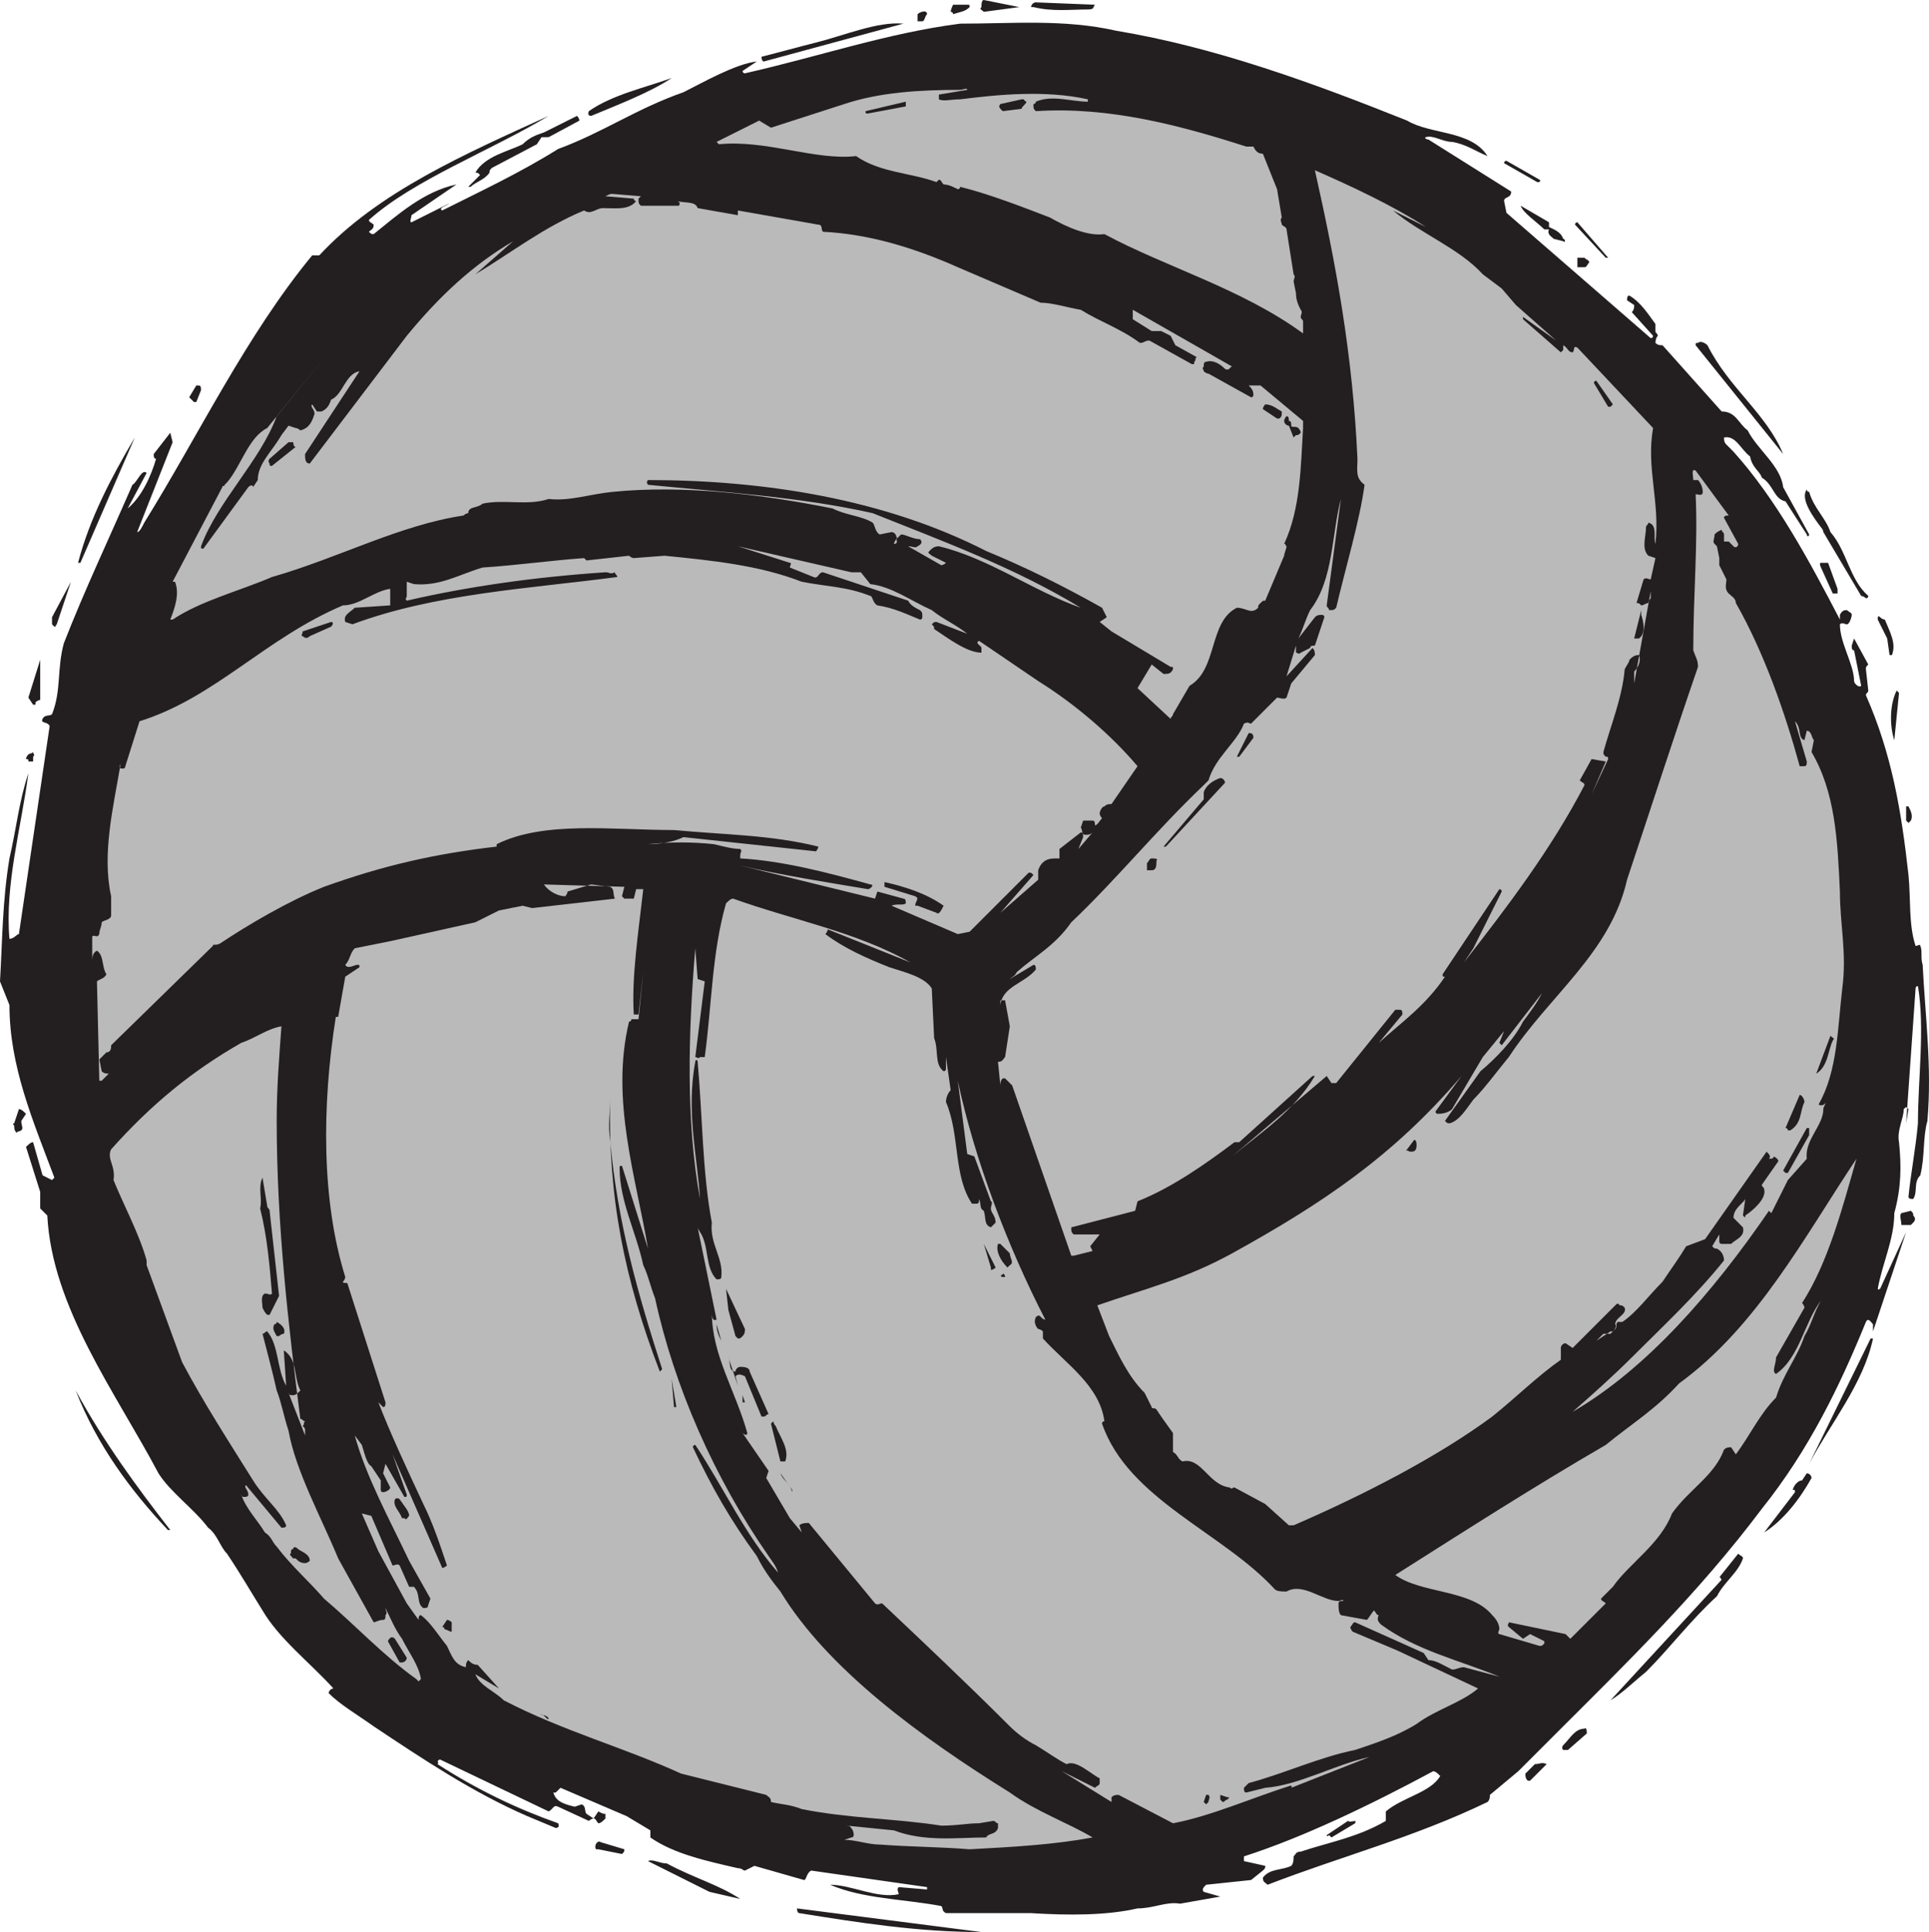
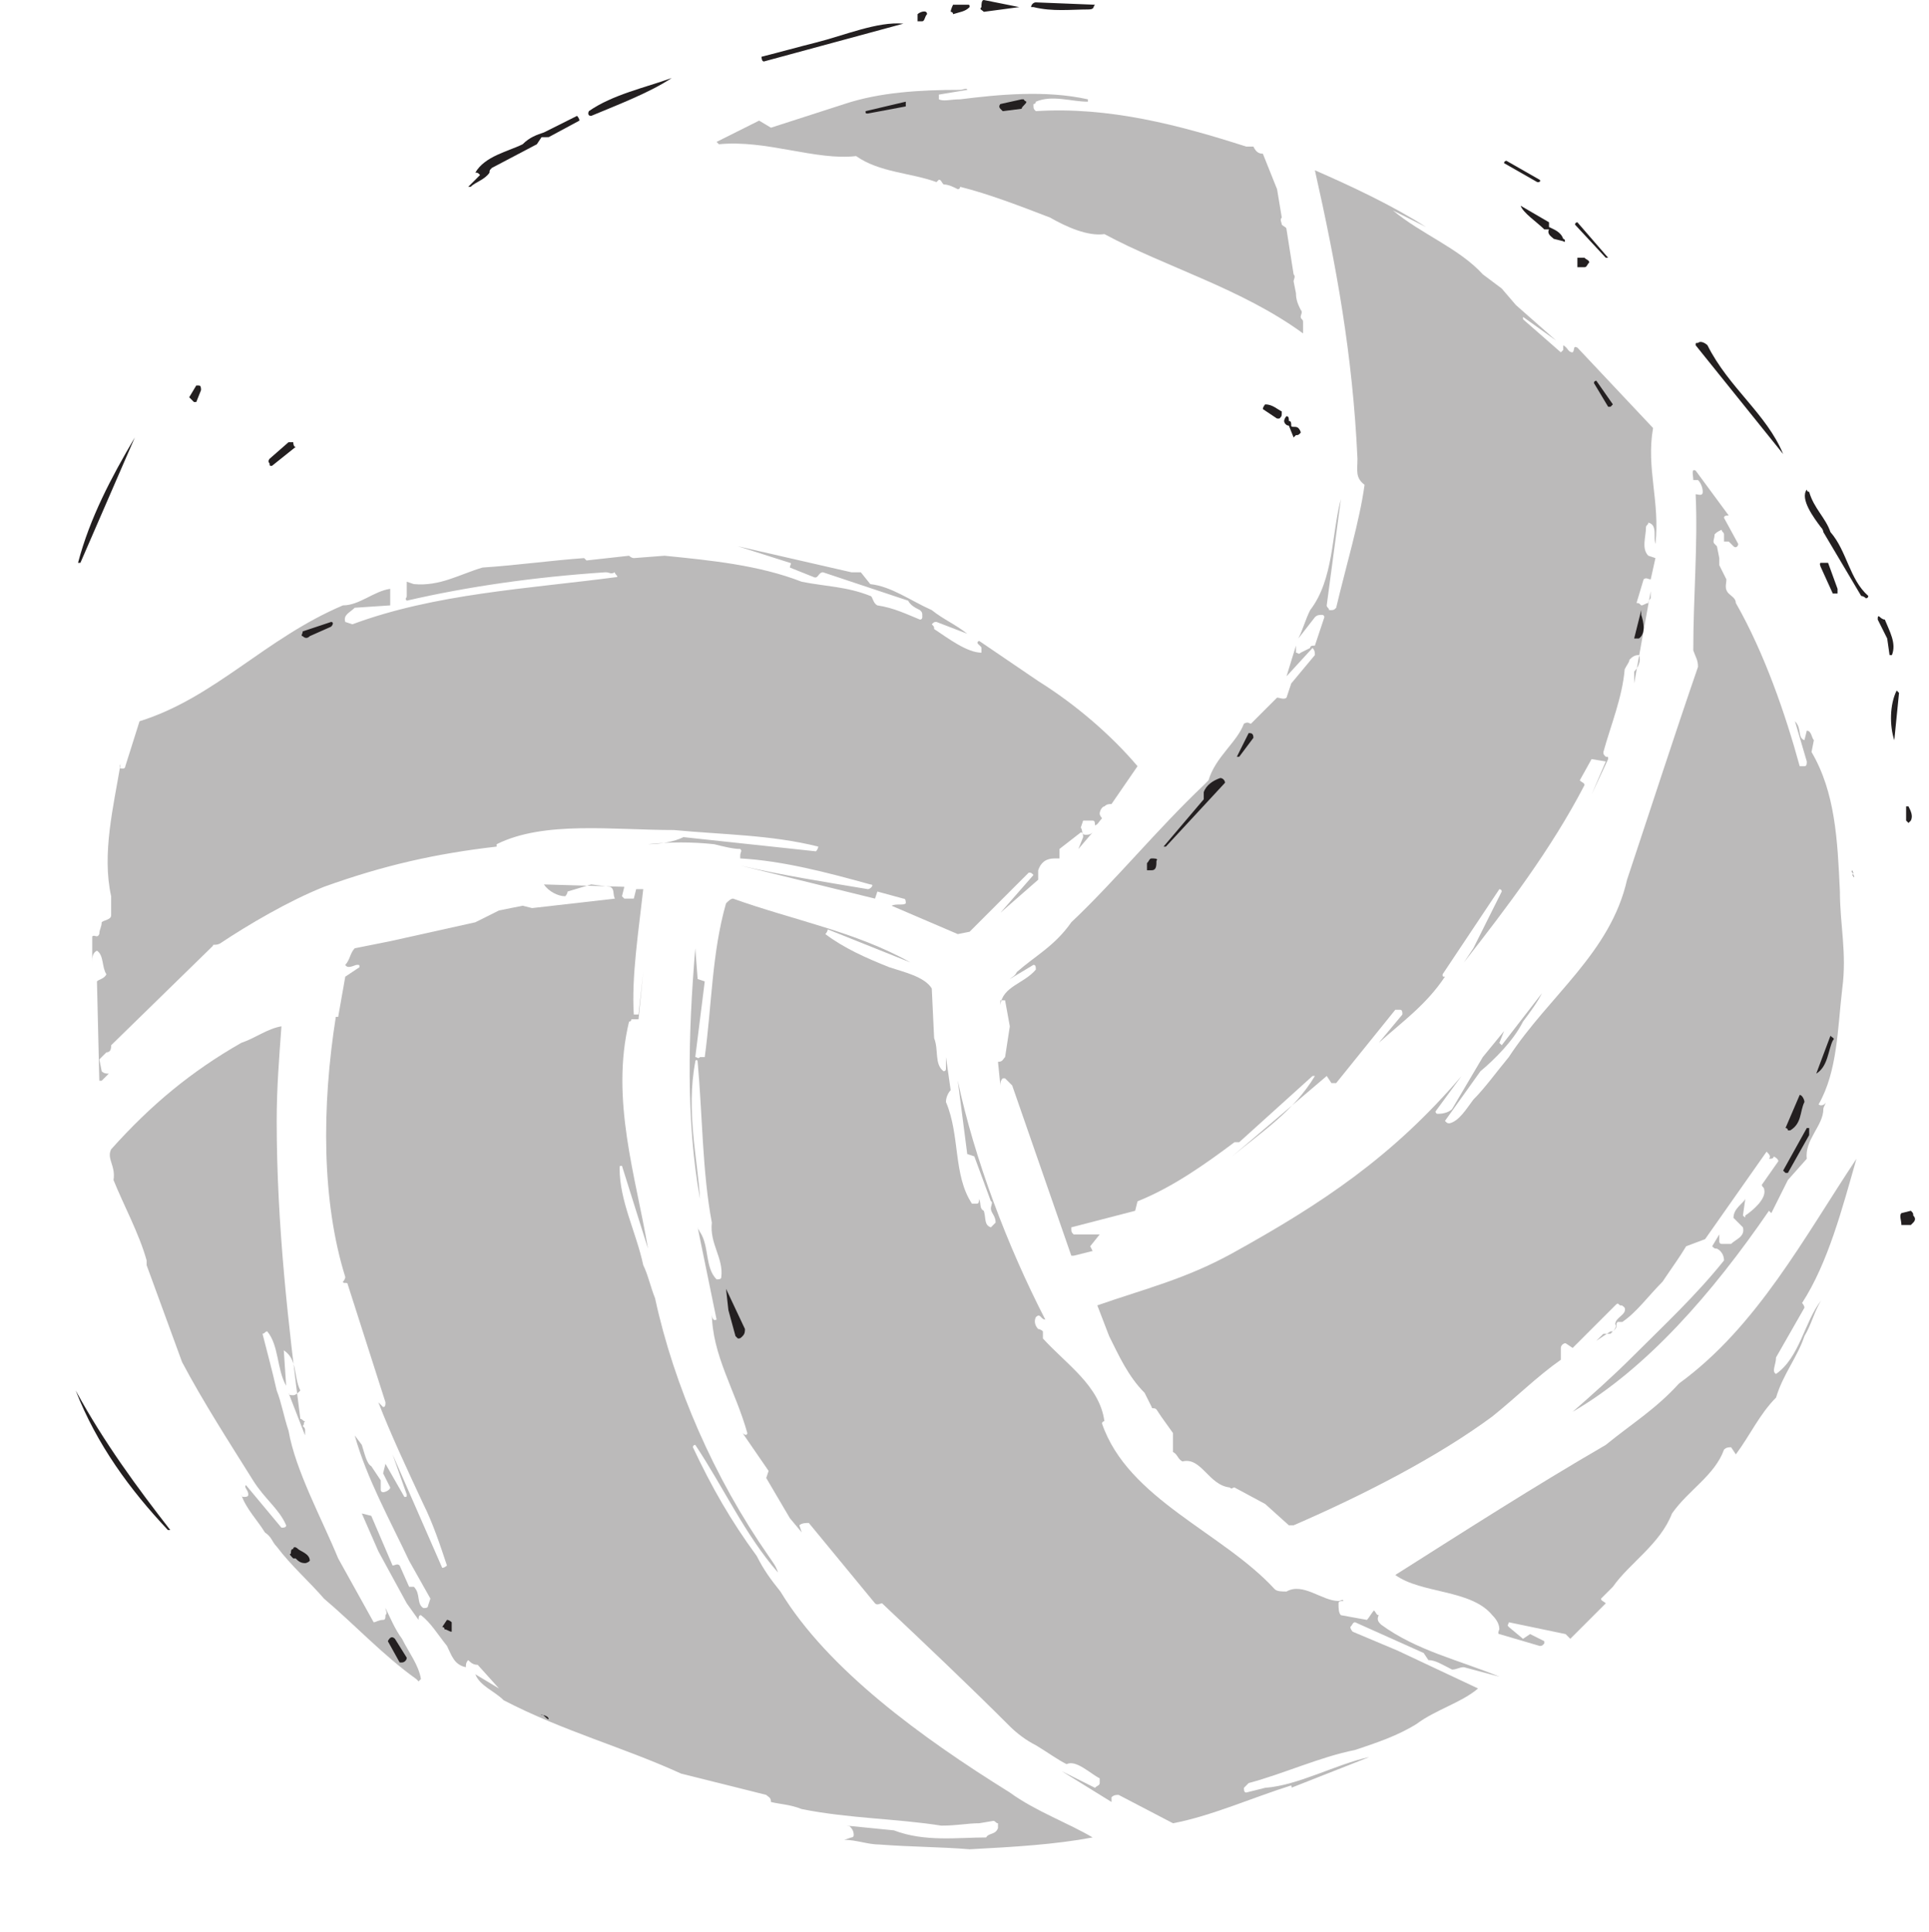
<svg xmlns="http://www.w3.org/2000/svg" width="611.755" height="612.75">
-   <path fill="#231f20" fill-rule="evenodd" d="m189.75 586.5 7.5 1.5c.75-.75.75-.75.75-1.5l-7.5-2.25c-.75-.75-2.25.75-1.5 2.25h.75M225 600l9.75 2.25c-6.75-4.5-15-6.75-23.25-11.25-2.25 0-4.5-1.5-6-.75L225 600m-57.75-24 9 3.75s1.5 0 .75-1.5c-12.75-4.5-25.5-10.5-38.25-18.75.75-.75-.75-.75.75-1.5l34.5 16.5c1.5-.75 1.5-2.25 3-1.5l9.75 4.5s.75-.75 1.5-.75.75.75 1.5 1.5c.75 0 1.5-.75 2.25-1.5v-1.5c-.75 0-.75 0-2.25-.75l-1.5 2.25-2.25-1.5c-.75-.75 0-2.25-1.5-3l-2.25.75c-3-.75-6-1.5-6.75-4.5h.75l1.5-1.5 21 9 7.5 4.5v2.25c7.5 5.25 18 7.5 27.75 9.75 1.5 0 1.5.75 2.25.75l3-1.5 15.75 4.5c.75 0 .75-2.25 2.25-3L294 598.5v.75l-9-.75c-.75.75 0 1.5 0 2.25-6.75 1.5-15-3-21.75-3 10.5 4.5 23.25 4.5 35.25 6.75.75.75 0 1.5 1.5 2.25h27c12 .75 24 .75 33.75-1.5 5.25 0 9-2.25 13.5-1.5L387 601.5l-5.25-1.5c-.75-.75 0-1.5.75-2.25l14.25-1.5 3.75-3c.75-.75.75-.75.75-1.5l-6.75-1.5v-1.5c18.75-6 40.5-16.5 60-27 .75 0 1.5.75 2.25 1.5-3 5.25-12 6.75-17.25 11.25v3c-9 5.25-18 6.75-27 9.75-1.5 0-1.5.75-2.25 1.5 0 .75 0 2.25-.75 3-3 1.5-6.75.75-9 3.75 0 1.5.75 1.5 1.5 2.25 23.25-9 46.5-15 69.75-26.25.75-.75.75-1.5.75-2.25l9-7.5 11.25-11.25c22.5-22.5 45.75-45 66-72 15-18.75 24.75-39 33-59.25.75-1.5 1.5 0 2.25.75v2.25l10.5-31.5-8.25 18c-.75 0 0 .75-.75 0 1.5-8.25 5.25-15.75 5.25-24 2.25-8.25 2.25-15 1.5-22.5-.75-3.75 1.5-7.5 1.5-10.5.75-.75.75-.75 1.5 0l-.75 4.5 3-42.75s0-.75.75-.75c2.25 13.5 0 29.25 0 43.5-.75 8.25-2.25 15.75-3 23.25 0 .75.75.75 1.5.75 1.5-2.25 0-5.25 2.25-7.5 1.5-6 .75-12 2.25-17.25 1.5-17.25-.75-33.75-1.5-49.5-.75-2.25 0-4.5-.75-6 0-.75-.75 0-1.5 0-2.25-6.75-1.5-15-2.25-22.5-2.25-20.25-5.25-38.25-13.5-57 0-.75.75-.75.75-1.5l-.75-6.75c0-.75 0-.75.75-1.5l-4.5-8.25-.75 2.25c0 .75 0 1.5.75 1.5l2.25 11.25c-.75.75-2.25-.75-2.25-1.5 0-5.25-4.5-12-4.5-18 .75-.75 1.5 0 2.25 0s1.5-2.25 1.5-3-.75-.75-1.5-1.5c-.75 0-1.5 0-2.25 1.5v1.5c-9.75-18.75-20.25-38.25-33.75-53.25L547.5 141c-.75-.75-.75-1.5-.75-2.25 3.75-.75 5.25 3.75 8.25 6 .75 3.75 3 4.5 3.75 6.75 3.75 2.25 3.75 6.75 7.5 7.5l6.75 10.5c0 .75.75.75.75 0l-8.25-15c-.75-6.75-8.25-12-11.25-18-3-2.25-3.75-6-8.25-6l-18.75-21c-.75 0-1.5 0-2.25-.75 0 0 0-1.5.75-2.25 0-.75-.75-.75-.75-1.5v-2.25c-2.25-3-4.5-6.75-8.25-9-.75 0-.75.75-.75 1.5l2.25 1.5c0 .75 0 1.5-.75 2.25l6.75 7.5s0 .75-.75.75L477.75 67.5l-.75-3.75c0-1.5 2.25-.75 2.25-3L453 44.25c-.75 0-1.5-.75-.75-.75 2.25-.75 5.25 1.5 8.25 1.5 4.5.75 7.5 3 11.25 4.5-5.25-8.25-18-6.75-25.5-11.25-30-12-60.75-23.25-92.25-28.5C337.5 6 321 7.5 304.5 7.5c-23.25 3-45 10.5-68.25 15.75 0 0-.75 0-.75-.75l4.5-3c-6.75.75-17.25 6.75-23.25 9.75-15 5.25-25.5 12.75-39.75 18-12 7.5-24.75 13.5-36.75 19.5-1.5-.75 1.5-1.5 2.25-2.25l-12 6c-.75 0 0-1.5 0-2.25l14.25-9.75c-10.5 2.25-18.75 9.75-26.25 15.75-.75 0-.75 0-1.5-.75.75-.75 1.5-.75 1.5-2.25-.75-.75-1.5-.75-1.5-1.5 14.25-12.75 38.25-21.75 57-33-26.25 12-54 24-72.75 44.25H99c-21 25.5-36 57-53.25 84.75-.75 1.5-1.5 3-2.25 3l11.25-28.5-.75-3-5.25 6.75c0 .75 0 1.5.75 1.5-1.5 5.25-4.5 12-9 15.75l6-11.25c-1.5-1.5-3 3-4.5 3.75-7.5 17.25-15 33-21.75 50.25-2.25 8.25-.75 15-3.75 22.5-.75.75-2.25 0-3 1.5s1.5.75 2.25 2.25l-9.75 66c-.75 0-1.5 1.5-3 1.5-1.5-17.25 3.75-35.25 6-52.5-3 9-3.75 17.25-6 27-2.25 13.5-2.25 26.25-3 39l3 7.5c0 19.5 7.5 36.75 14.25 54.75l-.75.75-3-1.5-3-10.5c-.75 0-1.5.75-2.25 1.5l4.5 14.25v5.25L15 385.5c1.5 29.25 21.75 56.25 35.25 81.75C54 473.25 61.5 478.5 66 484.5c3 2.25 3.75 6 6 8.25 4.5 6.75 7.5 12 11.25 18 5.25 9 15 16.5 22.5 24.75-.75 0-1.5.75-1.5 1.5 3.75 3.75 9 6.75 14.25 10.5 15.75 10.5 31.5 21 48.75 28.5m86.25 30.75c18.75 3 37.5 6 57.75 6l-58.5-7.5s0 1.5.75 1.5" />
  <path fill="#bbbaba" fill-rule="evenodd" d="m132.75 533.25.75-.75c-.75-4.5-3.75-8.25-6-12.75-2.25-3-3.75-6.75-5.25-9.75 0 .75.75 1.5 0 2.25 0 .75 0 1.5-.75 1.5-1.5 0-2.25.75-3 .75l-11.25-20.25c-5.25-12.75-13.5-27.75-15.75-40.5-1.5-4.5-2.25-9-3.75-12.75-1.5-6.75-3-12-4.5-18 .75 0 .75-.75 1.5-.75 3.75 4.5 3 12 6 17.25L90 428.25c4.5 3 3 8.25 5.25 12.75-.75.75-1.5 1.5-2.25 1.5s-1.5 0-1.5-.75l5.25 13.5v-1.5c0-.75 0-.75-.75-1.5.75-.75 0-.75.75-1.5-.75 0-.75-.75-1.5-.75-3.75-29.25-7.5-61.5-7.5-94.5 0-10.5.75-19.5 1.5-30-4.5.75-8.25 3.75-12.75 5.25-15.75 9-28.5 19.5-41.25 33.75-1.5 3 1.5 5.25.75 9.75 3 7.5 8.25 17.25 10.5 25.5v1.5L57.75 432c6.75 12.75 15 25.5 22.5 37.5 3.75 6 8.25 9 10.5 14.25 0 .75-.75.75-1.5.75L78 471c-.75.75.75 1.5.75 3 0 .75-.75.75-1.5.75 0 0-.75 0-.75-.75 1.5 4.5 5.25 8.25 7.5 12 2.25 1.5 2.25 3 3.75 4.5 4.5 6 10.5 11.25 15 16.5 9.75 8.25 18.75 18 29.25 25.5l.75.75" />
  <path fill="#bbbaba" fill-rule="evenodd" d="M267.75 583.5c3.75 0 7.5 1.5 11.25 1.5 9.75.75 19.5.75 28.5 1.5 14.25-.75 27-1.5 39-3.75-7.5-4.5-18-8.25-26.25-14.25-27.75-17.25-57.75-39-72.75-63.75-3-3.75-5.25-6.75-7.5-11.25-8.25-11.25-14.25-21.75-20.25-34.5 0 0 0-.75.75-.75 9 13.5 15.75 28.5 26.25 40.5-.75-2.25-1.5-3-3-5.25-17.25-24.75-30-54-36-81.75-1.5-3.75-2.25-7.5-3.75-10.5-2.25-10.5-7.5-20.25-7.5-30.75 0-.75 0-.75.75-.75L205.5 396c-3.75-22.5-12-47.25-6-72 .75 0 .75-.75.75-.75h2.25l1.5-15-1.5 13.5H201c-.75-12 1.5-26.25 3-39.75h-2.25l-.75 3h-3l-.75-.75.75-3-25.5-.75c1.5 2.25 4.5 3.75 6.75 3.75.75-.75.75-1.5.75-1.5l7.5-2.25 6 .75c1.5.75.75 2.25 1.5 3.75l-26.25 3-3-.75-7.5 1.5-7.5 3.75-27 6-11.25 2.25c-1.5 1.5-1.5 3.75-3 5.25.75 1.5 3 0 3.75 0s.75 0 .75.75l-4.5 3-2.25 12.75h-.75c-4.5 28.5-4.5 58.5 3 82.5 0 0 0 .75-.75 1.5 0 .75 1.5 0 1.5.75l12 37.5c0 .75 0 1.5-.75 1.5l-1.5-1.5c3.75 9.75 9 21 14.25 32.25 3 6 5.25 12.75 7.5 19.5 0 0-.75.75-1.5.75l-15.75-36L129 474c0 .75 0 .75-.75.75l-6-10.5-.75 3 2.25 4.5c0 .75-1.5 1.5-2.25 1.5 0 0-.75 0-.75-.75v-3l-3-4.5c-1.5-.75-2.25-4.5-3-6.75l-2.25-3c3.75 13.5 11.25 27 17.25 39.75l6.75 12-.75 2.25c0 .75-.75.75-1.5.75-2.25-1.5-.75-4.5-3-6.75h-1.5l-3-6.75c-.75-.75-1.5 0-2.25 0l-6.75-15.75-3-.75 5.25 12 9 16.5 3.75 5.25c0-.75 0-1.5.75-1.5 3 2.25 5.25 6 8.25 9.75 1.5 3 2.25 6 6 6.75 0-.75 0-1.5.75-2.25.75.75 1.5 1.5 3 1.5l6.75 7.5-7.5-4.5c1.5 3.75 6 5.25 9 8.25C178.5 549 198 554.25 216 562.5l27 6.75c.75.75 1.5.75 1.5 2.25 3 .75 6 .75 9.75 2.25 15 3 30 3 44.25 5.25 5.25 0 8.25-.75 12-.75l4.5-.75c.75 0 .75.75 1.5.75v1.5c-.75 2.25-3 1.5-3.75 3-9 0-19.5 1.5-29.25-2.25l-15-1.5h.75c.75.75 1.5 1.5 1.5 3 0 0 0 .75-.75.75l-2.25.75" />
  <path fill="#231f20" fill-rule="evenodd" d="M126.75 527.25h.75c.75 0 1.5-.75 1.5-1.5l-3.75-6c-.75-.75-1.5-.75-2.25.75l3.75 6.75m45 16.5c.75 0 1.5 1.5 2.25 1.5 0-1.5-3.75-1.5-2.25-1.5M54 485.25C43.5 471.75 33 457.5 24 441c6.75 17.25 17.25 31.5 29.25 44.25H54m87 31.5c.75 0 1.5.75 2.25.75v-3s-.75-.75-1.5-.75l-1.5 2.25c.75 0 .75.75.75.75m-47.25-22.5c.75.75 1.5 1.5 3 1.5 0 0 .75 0 1.5-.75 0-2.25-3-3-3.75-3.75s-1.5-.75-1.5 0c-.75 0-.75.75-.75 1.5-.75 0 0 .75.75 1.5h.75" />
  <path fill="#bbbaba" fill-rule="evenodd" d="M352.5 571.5V570c.75-.75 1.5-.75 2.25-.75l17.25 9c12-2.25 25.5-8.25 37.5-12 0 .75.75.75 0 .75l24.75-9.75c-10.5 2.25-22.5 9-33 9.75l-6 1.5c-.75 0-.75-.75-.75-1.5l1.5-1.5c11.25-3 22.5-8.25 33.75-10.5 6.75-2.25 13.5-4.5 19.5-8.25 6-4.5 14.25-6.75 19.5-11.25l-25.5-12-14.25-6s-.75-.75-.75-1.5c.75-.75.75-1.5 1.5-1.5l21.75 9.75 1.5 2.25c2.25 0 4.5 1.5 7.5 3 1.5 0 2.25-.75 3.75-.75l11.25 3c-12.75-5.25-26.25-8.25-37.5-16.5-.75-.75-1.5-1.5-.75-3-.75 0-.75-.75-1.5-1.5-.75.75-1.5 2.25-2.25 3l-8.25-1.5c-.75-.75-.75-2.25-.75-3.75 0-.75.75-.75 1.5-.75 0-.75-.75 0-1.5 0-5.25 0-11.25-6-16.5-3-1.5 0-3 0-3.75-.75-16.5-18-46.5-28.5-54.75-52.5 0-.75.75-.75.75-.75-1.5-11.25-12-18-19.5-26.25v-2.25c-.75-.75-1.5-.75-1.5-.75-.75-.75-1.5-2.25-.75-3.75 1.5-1.5 1.5.75 3 .75-12-23.25-22.5-51-27.75-75.75l3 23.25 2.25.75 5.25 14.25c.75 0 0 1.5 0 2.25 0 1.5 1.5 2.25 1.5 4.5l-1.5 1.5c-2.25-.75-1.5-3-2.25-5.25-1.5-.75-.75-2.25-1.5-3.75 0 .75 0 1.5-.75 1.5h-1.5c-6-9-3.75-21.75-8.25-32.25 0-1.5.75-3 1.5-3.75l-1.5-10.5V339c0 .75-.75.75-.75.75-3-2.25-1.5-6.75-3-10.5l-.75-15.75c-2.25-3.75-9-5.25-13.5-6.75-7.5-3-14.25-6-20.25-10.5 0 0 .75-.75.75-1.5l26.25 10.5c-17.25-9.75-37.5-13.5-56.25-20.25-.75 0-1.5.75-2.25 1.5-4.5 15.75-4.5 32.25-6.75 48.75H222c-.75.75-.75 0-1.5 0l3-24-2.25-.75-.75-9.75c-2.25 27-3 54.75 1.5 79.5-.75-12.75-4.5-27.75-1.5-43.5 0-.75.75-.75.75 0 1.5 16.5 1.5 35.25 4.5 51-.75 6.75 3.75 11.25 3 17.25 0 .75-.75.75-1.5.75-3.75-3.75-2.25-10.5-5.25-15-.75-1.5-.75-.75-.75-1.5l6 29.25c-1.5.75-1.5-1.5-1.5-2.25 0 13.5 7.5 24.75 11.25 38.25 0 .75-.75.75-1.5 0l8.25 12-.75 2.25 7.5 12.75 3.75 4.5-.75-2.25c.75-.75 2.25-.75 3-.75l21 25.5c.75.75 1.5 0 2.25 0 13.5 12.75 27 25.5 40.5 39 2.25 2.25 5.25 4.5 8.25 6 3.75 2.25 6.75 4.5 9.75 6 3-1.5 7.5 3 10.5 4.5v1.5c0 .75-.75.75-1.5 1.5l-10.5-5.25 15.75 9.75" />
-   <path fill="#231f20" fill-rule="evenodd" d="M128.25 481.5c.75.75.75 0 1.5-.75 0-1.5-1.5-3-3-5.25 0 0-.75-.75-1.5 0-.75 2.25 1.5 3.75 2.25 6h.75m254.25 90.75.75-.75c0-.75.75-1.5 0-2.25h-.75l-.75 2.25.75.75m5.25-.75c.75 0 .75-.75 1.5-.75.75-.75.75-.75 0-.75l-2.25-.75v1.5l.75.75M421.5 582l.75.75 7.5-4.5c.75-1.5-1.5 0-2.25-.75l-6.75 4.5s0 .75.75 0m-333-158.25c.75-.75 1.5-.75 1.5-.75.75-1.5-.75-3-2.25-3.75 0 0 0 .75-.75.75-.75 1.5 0 2.25.75 3.75h.75m164.25 58.5L244.5 468l8.25 14.25M84.75 417h.75l3-6-3-27c0-.75-.75-.75-.75-1.5l-1.5-9c-1.5 3 0 6.75-.75 9.75 2.25 9 3 18 3.75 27-.75.75-.75 0-2.25 0-1.5.75-.75 3-.75 4.5.75 1.5.75 1.5 1.5 2.25m400.5 147.75 5.25-5.25c-1.5-.75-2.25 0-3.75 0l-3 3c0 .75 0 1.5.75 2.25h.75m-234-92.25-3.75-5.25c.75 2.25 3 3 3.75 6v-.75m-3-9h.75c1.5-3.75-1.5-7.5-3-11.25-.75-.75-.75-1.5-.75-1.5l-.75.75 3 12h.75M496.5 555h.75l6-5.25s0-2.25-.75-1.5c-3 0-4.5 3-6.75 5.25 0 0-.75.75 0 1.5h.75m-282-108.75-1.5-9 .75 9zm27.75 3c.75 0 .75-.75 1.5-.75l-6-13.5c0-1.5-2.25-1.5-3-1.5s-1.5.75-1.5 1.5c-2.25 0-1.5-3-2.25-4.5l3 9-.75-3c.75-.75 1.5-.75 3 0l5.25 12.75h.75m-237-90c.75-.75 0 0 1.5-.75.75-.75 0-1.5 0-3l1.5-2.25c-.75-.75-1.5-1.5-2.25-1.5l-1.5 4.5s-.75 0 0 .75c0 .75 0 1.5.75 2.25m204 75.75.75-.75c-7.5-23.25-14.25-46.5-16.5-72.75-.75-4.5 0-9 0-13.5-.75 31.5 4.5 57.75 15.75 87m26.25 9.75v-2.25l.75 2.25h-.75m275.25 94.5c3.75-2.25 7.5-6 11.25-9 7.5-7.5 14.25-16.5 22.5-24 2.25-4.5 6.75-7.5 8.25-12 0-.75-.75-.75-1.5-1.5l-6 7.5c.75 0 0 0 .75.75l-35.25 38.25s-.75 1.5 0 0m-282-114c-.75-1.5-1.5-3-1.5-5.25l1.5 5.25" />
  <path fill="#bbbaba" fill-rule="evenodd" d="m475.5 518.25 12.75 3.75c.75 0 .75 0 1.5-.75v-.75l-4.5-2.25-2.25 1.5-4.5-3.75c-.75-.75 0-.75 0-1.5l18 3.75 1.5 1.5 11.25-11.25c-.75-.75-1.5-.75-1.5-1.5l3.75-3.75c5.25-7.5 15-13.5 18.75-23.25 5.25-7.5 13.5-12 16.5-20.25.75-.75 1.5-.75 2.25-.75l1.5 2.25c4.5-6 7.5-12.75 12.75-18 2.25-7.5 6.75-12.75 9-19.5 2.25-3.75 3-7.5 5.25-11.25-5.25 6.75-6.75 18-14.25 23.25-1.5-.75 0-3 0-5.25l9-15.75c0-.75-.75-1.5-.75-1.5 8.25-12.75 12.75-30 17.25-45.75-16.5 24.75-31.5 53.25-56.25 71.25-7.5 8.25-15 12.75-23.25 19.5-23.25 13.5-44.25 27-66.75 41.25 8.25 6 24 4.5 30.75 12.75 1.5 1.5 2.25 3 2.25 4.5 0 0-.75 1.5 0 1.5" />
  <path fill="#231f20" fill-rule="evenodd" d="M234 424.5c.75 0 .75 0 1.5-.75s.75-1.5.75-2.25l-6-12.75.75 6.75 2.25 8.25.75.75" />
  <path fill="#bbbaba" fill-rule="evenodd" d="m32.25 342.75 2.25-2.25c-.75 0-1.5 0-2.25-.75L31.5 336l2.25-2.25c1.5 0 1.5-1.5 1.5-2.25L67.5 300c0-.75.75 0 2.25-.75 9-6 21.75-13.5 33-18 18.75-6.75 35.25-10.5 54.75-12.75v-.75c15-7.5 36.75-4.5 56.25-4.5 15.75 1.5 30.75 1.5 45.75 5.25 0 0 0 .75-.75 1.5l-42-4.5c-3 1.5-7.5 2.25-11.25 2.25 6.75-.75 14.25-.75 21 0 3 .75 6 1.5 8.25 1.5.75.75 0 .75 0 2.25v.75c13.5.75 27.75 4.5 41.25 8.25 1.5 0 0 1.5-.75 1.5-13.5-2.25-27.75-4.5-40.5-7.5L277.5 285l.75-2.25 8.25 2.25c.75 0 .75.75.75 1.5-.75.75-3 0-4.5.75l21 9 3.75-.75 18.75-18.75c.75 0 .75 0 1.5.75l-10.5 12 12-10.5v-3c.75-2.25 2.25-3.75 5.25-3.75h1.5v-3l6.75-5.25c.75 0 .75.75.75 1.5l-1.5 3.75 4.5-5.25c-.75.75-1.5.75-2.25.75-1.5 0-.75-1.5-1.5-2.25l.75-2.25h3c.75 0 .75.75.75 1.5.75 0 1.5-1.5 2.25-2.25 0 0-.75-.75-.75-1.5s.75-2.25 1.5-2.25c.75-.75 1.5-.75 2.25-.75l8.25-12c-8.25-9.75-19.5-19.5-31.5-27l-18.75-12.75c-1.5.75.75 1.5.75 2.25v1.5c-4.5 0-10.5-4.5-15-7.5 0-.75 0-.75-.75-1.5.75-.75.75-.75 1.5-.75l9.75 3.75c-3.75-3-7.5-4.5-11.25-7.5-6.75-3-12.75-7.5-19.5-8.25l-3-3.75h-3l-36-8.25 16.5 5.25c.75 0 0 .75 0 1.5l7.5 3c1.5.75 1.5-1.5 3-1.5l27 9c.75 1.5 2.25 2.25 3.75 3 .75.75.75.75.75 2.25 0 0 0 .75-.75.75-3.75-1.5-8.25-3.75-13.5-4.5-1.5-.75-1.5-3-2.25-3-7.5-3-14.25-3-21.75-4.5-13.5-5.25-28.5-6.75-43.5-8.25L201 177s-.75 0-1.5-.75l-13.5 1.5-.75-.75c-10.5.75-21 2.25-32.25 3-7.5 2.25-13.5 6-21.75 5.25l-2.25-.75v4.5c0 .75-.75.75 0 1.5 19.5-4.5 40.5-7.5 63-9 1.5 0 1.5.75 3 0 0 .75.75.75.75 1.5-28.5 3.75-57.75 5.25-84 15l-2.25-.75c-.75-2.25 1.5-3 3-4.5l11.25-.75v-5.25c-5.25.75-9.75 5.25-15 5.25-24.75 10.5-40.5 29.25-64.5 36.75L39.75 243c0 .75-.75.75-.75.75-.75 0-1.5 0-.75-1.5-2.25 13.5-6 28.5-3 42v6c0 1.5-2.25 1.5-3 2.25 0 1.5-.75 2.25-.75 3.75-.75 1.5-1.5 0-2.25.75v8.25c0-1.5 0-3 1.5-3.75 2.25 1.5 1.5 5.25 3 7.5-.75 1.5-2.25 1.5-3 2.25l.75 31.5h.75m376.5 141h1.5c22.5-9.75 45.75-21.75 63-34.5 7.5-6 14.25-12.75 21.75-18v-3.75c0-.75.75-1.5 1.5-1.5l2.25 1.5 13.5-13.5c.75-.75.75-.75 1.5 0 .75 0 .75 0 1.5.75.75 2.25-3 3-3 5.25.75.75-.75 2.25-.75 2.25h-.75l-4.5 3 2.25-2.25h2.25l1.5-1.5c.75-.75 0-1.5.75-2.25h1.5c4.5-3 8.25-8.25 12.75-12.75 3-4.5 5.25-7.5 7.5-11.25l6-2.25 19.5-27.75c.75.75 1.5 1.5.75 2.25.75 0 1.5 0 1.5-.75 1.5.75 1.5 1.5 1.5 1.5l-5.25 7.5c0 .75.75.75.75 1.5.75 3-3.75 6.75-6 8.25 0 .75 0 .75-.75 0l.75-5.25c-.75 1.5-3.75 3-3.75 6l3 3c.75 3-2.25 3.75-3.75 5.25h-3c-.75 0-.75-.75-.75-.75v-2.25l-2.25 3.75c.75.75.75.75 1.5.75 1.5.75 2.25 2.25 2.25 3.75-9 11.25-19.5 21-29.25 30.75-6 6-12.75 12-18.75 17.25C522 434.25 543 410.25 561 384l.75.75 5.25-10.5 6-6.75c-.75-6 5.25-10.5 5.25-15.75 0-.75.75-1.5.75-2.25 0 .75-1.5 1.5-2.25.75 6-10.5 6-24 7.5-36.75 1.5-11.25-.75-20.25-.75-30.75-.75-16.5-1.5-31.5-9-44.25l.75-3.75c-.75-.75-.75-3-2.25-3l-.75 3c-2.25-.75-.75-3.75-3-6L573 241.5c0 .75 0 1.5-.75 1.5h-1.5c-4.5-16.5-11.25-36-20.25-51.75 0-1.5-1.5-2.25-2.25-3-1.5-1.5-.75-3-.75-4.5l-2.25-4.5V177l-.75-3.75-.75-.75c-.75-.75 0-1.5 0-3 .75-.75.75-.75 2.25-1.5 0 .75.75.75.75 1.5v2.25h1.5l1.5 1.5c.75.75 1.5 0 1.5-.75l-4.5-8.25c0-.75.75-.75 1.5-.75l-10.5-14.25c-1.5-.75-.75 1.5-.75 3h1.5c.75.75 1.5 2.25 1.5 3.75s-1.5.75-2.25.75c.75 15.75-.75 32.25-.75 49.5.75 2.25 1.5 3 1.5 5.25-7.5 21.75-15 45-22.5 67.5-5.25 23.25-24.75 36.75-37.5 56.25-3.75 4.5-7.5 9.75-11.25 13.5-2.25 3-4.5 6.75-7.5 7.5-.75 0-.75 0-1.5-.75l11.25-15.75C474 336 480 330 483 324c2.25-3 4.5-6 6-9l-12.75 16.5-.75-.75L477 327l-6.75 8.25-9.75 16.5c-.75.75-2.25 1.5-4.5 1.5-.75 0-.75-.75-.75-.75l8.25-11.25c-21.75 25.5-44.25 40.5-72.75 56.25-15 8.25-27.75 11.25-42.75 16.5l3.75 9.75c3 6 6 12.75 11.25 18l2.25 4.5c0 .75.75 0 1.5.75l1.5 2.25 3.75 5.25v6c1.5.75 1.5 2.25 3 3 6-1.5 8.25 7.5 15 8.25.75.75.75 0 1.5 0l9.75 5.25 7.5 6.75" />
-   <path fill="#231f20" fill-rule="evenodd" d="M318 405h.75c0-.75-.75-1.5-.75-.75-.75 0-.75.75 0 .75m-3.75-2.25s.75 0 1.5-.75l-3.75-7.5 2.25 7.5v.75m5.25-.75.75-.75c1.5-.75 0-2.25 0-3.75l-3-3h-.75c-.75 2.25.75 5.25 3 7.5m240 84c6-3.75 11.25-10.5 15-17.25 0-.75-.75-1.5-1.5-1.5l-1.5 2.25c-.75 0-2.25.75-3 3 .75 0 .75 0 .75.75L559.5 486" />
  <path fill="#bbbaba" fill-rule="evenodd" d="m340.5 398.25 6-1.5-.75-1.5 3-3.75h-8.25c-.75-.75-.75-.75-.75-2.25L360 384l.75-3c11.25-4.5 21.75-12 30.75-18.75h1.5l23.25-21h.75c-6.75 11.25-17.25 18-26.25 25.5l30-25.5 1.5 2.25h1.5l18.75-23.25h1.5c.75 0 .75.75.75 1.5l-7.5 9c7.5-6.75 15-12 21-21-.75 0-.75 0-.75-.75l18-27s.75 0 .75.75l-9 18-3 4.5c13.5-17.25 27.75-36 38.25-56.25 0-.75-.75-.75-1.5-1.5l3.75-6.75 4.5.75-4.5 10.5 5.25-11.25c0-.75 0-.75-.75-.75-.75-.75-.75-.75-.75-1.5 2.25-8.25 6-17.25 6.75-26.25.75-1.5 1.5-2.25 1.5-3 .75-.75 1.5-1.5 3-1.5.75 1.5 0 3.75-1.5 5.25v3.75l5.25-29.25v2.25s-.75.75-.75 1.5c-.75 0-1.5.75-2.25.75-.75-.75-.75-.75-1.5-.75l2.25-7.5c.75-.75 1.5 0 2.25 0L525 177l-2.25-.75c-2.25-2.25-.75-6-.75-9 0-.75.75-.75.75-1.5 3 .75 1.5 4.5 2.25 6.75 1.5-13.5-3-24-.75-36.75l-24-25.5c-1.5-.75-.75.75-1.5 1.5-1.5 0-1.5-1.5-3-2.25v1.5l-.75.75-12-10.5v-.75l10.5 7.5-12.75-11.25-4.5-5.25-6-4.5c-7.5-8.25-19.5-12.75-28.5-20.25l10.5 5.25C441.75 65.25 429 59.25 417 54c6.75 30 12 58.5 13.5 91.5 0 3.75-.75 6 2.25 8.25-1.5 11.25-6 26.25-9 39-.75.75-.75.75-2.25.75 0-.75-.75-.75-.75-1.5l4.5-33.75c-3 11.25-2.25 25.5-9.75 35.25-1.5 3-2.25 6-3.75 9l5.25-6.75c.75-.75 1.5-.75 2.25-.75 0 0 .75 0 .75.75l-3 9c-.75 0-1.5 0-1.5.75l-3 1.5c-.75.75-.75 0-1.5 0v-2.25l-3 9.75 8.25-9c.75.75.75 1.5.75 2.25l-7.5 9-1.5 4.5c-.75.75-2.25 0-3 0l-8.25 8.25c-.75 0-.75-.75-2.25 0-2.25 6-9 10.5-11.25 18l-1.5 1.5c-15 14.25-27.75 30-42 43.5-5.25 7.5-11.25 10.5-17.25 15.75-.75 1.5-1.5 1.5-2.25 2.25l7.5-4.5c.75 0 .75.75.75 1.5-3.75 4.5-10.5 5.25-11.25 11.25v-1.5h1.5l1.5 8.25-1.5 9.75c-.75.75-.75 1.5-2.25 1.5l.75 7.5c0-.75 0-1.5.75-2.25h.75l2.25 2.25 18.75 54h.75" />
-   <path fill="#231f20" fill-rule="evenodd" d="M573.75 464.25C580.5 451.5 591 438.75 594 424.5h-.75l-19.5 39.75M9 241.5h1.5V240c.75-.75 0-.75 0-1.5-.75.75 0 0-1.5.75 0 0-.75.75-.75 1.5.75 0 .75 0 .75.75m2.25-18v-.75s.75-.75 1.5-.75v-12.75l-3.75 12 1.5 2.25h.75M447 365.25h.75c1.5 0 1.5-1.5 1.5-2.25 0 0 0-1.5-.75-1.5l-2.25 3c-.75.75 0 0 .75.75M17.25 198.75c.75 0 0 0 .75-.75l4.5-13.5-6 11.25V198l.75.75M291 287.25l6 2.25c.75.75 1.5-.75 2.25-2.25-5.25-3.75-12-6-18.75-7.5v1.5l9.75 3c1.5.75 0 1.5 0 3h.75" />
-   <path fill="#bbbaba" fill-rule="evenodd" d="M54.75 196.5c9-6 21-9 31.5-13.5 21-6 40.5-16.5 60.75-19.5.75-.75 1.5-.75 1.5-.75 0-2.25 3-1.5 4.5-3 6.75-1.5 14.25.75 21-1.5 6.75.75 12.75-1.5 20.25-2.25 22.5-2.25 47.25.75 69.75 5.25 4.5 2.25 9 2.25 12.75 4.5.75.75.75 3 2.25 3.75l3.75-.75c.75 0 1.5.75 1.5 1.5.75 0-.75 1.5-.75 2.25 1.5 0 .75-1.5.75-1.5l1.5-1.5c1.5 0 3.75 1.5 6 1.5.75.75.75 1.5-.75 2.25-.75.75-1.5 0-3 0l10.5 6s.75 0 1.5-.75l-4.5-2.25c-.75-.75-1.5-.75-.75-1.5s1.5-1.5 3-1.5c15.75 3.75 30 14.25 45 19.5-21-12.75-43.5-21-66-30-23.25-5.25-48.75-6.75-71.25-9 0 0-.75-.75 0-1.5 36.75 0 75 6 107.25 22.5 12.75 5.25 24.75 11.25 36.75 18l1.5 3-2.25 1.5 3.75 3 18.75 11.25c.75 0 .75 0 .75.75-.75 1.5-1.5 1.5-3 1.5l-3.75-3-4.5 7.5 10.5 9.75c0-.75.75-.75.75-1.5l5.25-9c9-5.25 6-20.25 15-24.75 3 0 4.5 2.25 6.75 0 0-.75 0-.75.75-1.5s.75-.75 1.5-.75l6-14.25c0-.75.75-2.25.75-3-.75-.75 0-.75-.75-.75 5.25-11.25 5.25-24.75 6-36.75v-2.25l-13.5-11.25H396c.75.75 1.5 1.5 1.5 3 0 0 0 .75-.75.75l-13.5-7.5c-.75 0-1.5-.75-1.5-.75 0-.75-.75-.75 0-1.5 0-.75 0-1.5.75-1.5 2.25-.75 4.5.75 6 2.25 1.5.75 1.5-.75 2.25-.75l-31.5-18v3l6 3.75h3l3 1.5 1.5 3 6.75 3.75c-.75.75 0 .75-.75 1.5 0 .75 0 .75-.75.75l-13.5-7.5c-1.5 0-1.5.75-3 .75-6-4.5-12.75-6.75-18.75-10.5-4.5-.75-9-2.25-12.75-2.25l-26.25-11.25c-13.5-6-27.75-10.5-42.75-11.25-.75-.75 0-2.25-1.5-2.25l-25.5-4.5v1.5L221.25 66c-.75-2.25-3.75-1.5-6.75-2.25.75 0 1.5.75.75 1.5h-12c-.75-.75-.75-.75-.75-2.25l.75-.75-9-.75c-.75 0-.75 0-2.25.75l9 .75s0 .75.75.75c-2.25 3-6.75 2.25-10.5 2.25-2.25 0-3.75 2.25-6 .75C172.5 72 162 80.25 150.75 87l12-10.5C150 84 139.5 93.75 129 106.5L98.25 147c-1.5 0-1.5-1.5-1.5-3L114 117.75c-4.5.75-5.25 7.5-9 9-.75 2.25-1.5 3-3 3.75h-1.5l-1.5-2.25c-.75.75.75 1.5.75 3-.75 2.25-1.5 4.5-4.5 5.25 0 0-.75-.75-1.5-.75L91.5 135l-2.25 3c-3 5.25-7.5 9-7.5 14.25l-1.5 2.25c0-.75-.75-.75-1.5 0L64.5 174c-.75 0-.75 0-.75-.75 5.25-14.25 18.75-27 24-41.25l16.5-20.25-19.5 24c-6 3-8.25 12-12.75 17.25l-.75.75c0 .75-.75 0-.75.75l-15.75 30h.75c1.5 3.75 0 8.25-1.5 12h.75" />
  <path fill="#231f20" fill-rule="evenodd" d="m25.5 178.5 17.25-39.75c-7.5 12.75-14.25 25.5-18 39.75h.75M96 201.75c.75.75 1.5.75 2.25 0l6.75-3c.75-.75.75-1.5 0-1.5l-9 3c0 .75-.75 1.5 0 1.5M603 388.5h3l.75-.75c.75-.75.75-1.5 0-2.25 0-.75 0-.75-.75-1.5l-3 .75c-.75.75 0 2.25 0 3.75M566.25 372h.75l6.75-12v-2.25H573l-7.5 13.5.75.75m1.5-13.5c3.75-2.25 3-6 4.5-9 0-.75-.75-2.25-1.5-2.25l-4.5 10.5s.75 0 .75.75h.75M364.5 276h.75c1.5 0 1.5-1.5 1.5-3 .75-.75-.75-.75-1.5-.75s-.75.75-1.5 1.5V276h.75m5.25-7.5 18.75-20.25c0-.75-.75-1.5-1.5-1.5-2.25.75-4.5 2.25-5.25 4.5v2.25l-12.75 15h.75m206.25 72c3.75-2.25 3.75-7.5 5.25-10.5.75-.75 0-.75-.75-1.5l-4.5 12M86.25 147.75l7.5-6c-.75 0-.75-1.5-.75-1.5h-1.5l-6 5.25s-.75.75 0 1.5c0 .75 0 .75.75.75M61.5 127.5h.75l1.5-3.75c0-.75 0-1.5-.75-1.5h-.75L60 126l1.5 1.5M393 240l4.5-6c0-1.5-.75-1.5-1.5-1.5l-3.75 7.5h.75m195 38.25c-.75-.75 0-1.5-.75-2.25l.75 2.25m-.75-5.25-.75-3.75.75 3.75m18-12 .75-.75c.75-1.5 0-3-.75-4.5h-.75v4.5l.75.75m-4.5-26.25 1.5-15-.75-.75c-2.25 4.5-2.25 11.25-.75 15.75M519 202.5h.75c2.25-1.5 1.5-5.25.75-7.5v-1.5l-2.25 9h.75M149.25 59.25c1.5-1.5 4.5-2.25 6-4.5 0-.75 0-.75.75-1.5l14.25-7.5 1.5-2.25H174l9.75-5.25c0-.75-.75-1.5-.75-1.5L172.5 42c-2.25.75-4.5 1.5-6.75 3.75-4.5 2.25-12 3.75-15 9 .75 0 .75 0 1.5.75l-3.75 3.75h.75M411 138c.75 0 .75 0 1.5-.75 0-.75-.75-1.5-.75-1.5-.75-.75-2.25 0-2.25-.75s0-1.5-.75-1.5c0-.75 0-1.5-.75-1.5-.75.75-.75 1.5-.75 1.5 0 .75.75 1.5 1.5 1.5l1.5 3.75.75-.75m189 69.75c1.5-3.75-.75-7.5-2.25-11.25-.75 0-1.5-.75-1.5-.75-.75-.75-.75 0-.75.75l3 6 .75 5.25h.75m-195-75h.75c.75-.75.75-.75.75-2.25-1.5-.75-3-2.25-5.25-2.25 0 0-.75.75-.75 1.5l4.5 3m177.75 55.5v-1.5l-3-8.25h-2.25c-.75 0 0 1.5 0 1.5l3.75 8.25h1.5m7.5.75s.75 0 1.5.75c0 0 .75 0 .75-.75-6-5.25-6.75-14.25-12-20.25-1.5-4.5-5.25-7.5-6.75-12.75-.75 0-.75-.75-.75-.75-2.25 3 2.25 9 4.5 12 .75.75.75 1.5.75 1.5l12 20.25M187.5 36.75c9-3.75 18.75-7.5 25.5-12-8.25 3-18.75 5.25-26.25 10.5 0 0-.75 1.5.75 1.5" />
  <path fill="#bbbaba" fill-rule="evenodd" d="M228 45.75c15-1.5 30.75 5.25 43.5 3.75 7.5 5.25 17.25 5.25 25.5 8.25l.75-.75c.75 0 .75.75 1.5 1.5 1.5 0 3 .75 4.5 1.5 0 0 .75 0 .75-.75 9 2.25 18.75 6 28.5 9.75 5.25 3 12 6 17.25 5.25 19.5 10.5 43.5 17.25 63 31.5V102c0-.75-.75-.75-.75-1.5s.75-1.5 0-2.25c-.75-1.5-1.5-3-1.5-5.25l-.75-3.75c0-.75.75-1.5 0-2.25L408 72.75c0-.75-.75-.75-1.5-1.5 0-.75-.75-1.5 0-2.25l-1.5-9-4.5-11.25c-1.5 0-2.25-.75-3-2.25h-2.25c-21-6.75-43.5-12.75-66.75-11.25-.75-.75-.75-.75-.75-2.25 0 0 .75 0 .75-.75 5.25-2.25 11.25 0 16.5 0v-.75c-13.5-3-28.5-1.5-40.5 0-3 0-5.25.75-6.75 0V30l9-1.5c0-.75-1.5 0-2.25 0-12.75 0-25.5.75-36.75 4.5l-23.25 7.5-3.75-2.25-13.5 6.75.75.75" />
  <path fill="#231f20" fill-rule="evenodd" d="m510.75 129 .75-.75-5.25-7.5s-.75 0-.75.75l4.5 7.5h.75m-235.5-93 12-2.25v-1.5l-12.75 3c0 .75 0 .75.75.75M565.5 144c-5.25-12.75-17.25-21-24-34.5-.75-.75-2.25-1.5-3-.75-.75 0-.75 0-.75.75L565.5 144M242.25 19.5l44.25-12c-8.25-.75-18.75 3.75-27.75 6-6 1.5-11.25 3-17.25 4.5 0 0 0 1.5.75 1.5M318 35.25l6-.75c0-.75 1.5-1.5 1.5-2.25-1.5-.75 0-.75-1.5-.75l-6.75 1.5s-.75.75 0 1.5l.75.75m-26.25-28.5h.75c.75 0 .75-1.5 1.5-2.25 0-1.5-2.25-.75-3 0v2.25h.75m209.25 78h1.5c.75 0 .75-.75 1.5-1.5 0-.75-.75-.75-1.5-1.5h-2.25v3h.75M302.25 4.5c2.25-.75 3.75-.75 5.25-2.25 0-.75 0-.75-.75-.75h-4.5s-.75 1.5-.75 2.25c0 0 .75 0 .75.75m190.5 71.25 3 .75c.75.75.75-.75 0-.75-.75-2.25-3-3-4.5-3.75v-1.5l-9-5.25c.75 2.25 5.25 5.25 7.5 7.5h1.5c-.75 1.5.75 2.25 1.5 3m17.25 6-9.75-11.25s-.75 0-.75.75l9.75 10.5h.75m-198-78 11.25-1.5L312 0c-.75 0-.75 1.5-.75 2.25-.75.75 0 .75.75 1.5m15.75-1.5c6 1.5 12 .75 17.25.75 2.25 0 1.5-.75 2.25-1.5L328.5.75c-.75 0-1.5.75-1.5 1.5h.75m159.75 55.5h.75c0-.75.75 0 0-.75l-10.5-6s-.75 0-.75.75l10.5 6" />
</svg>